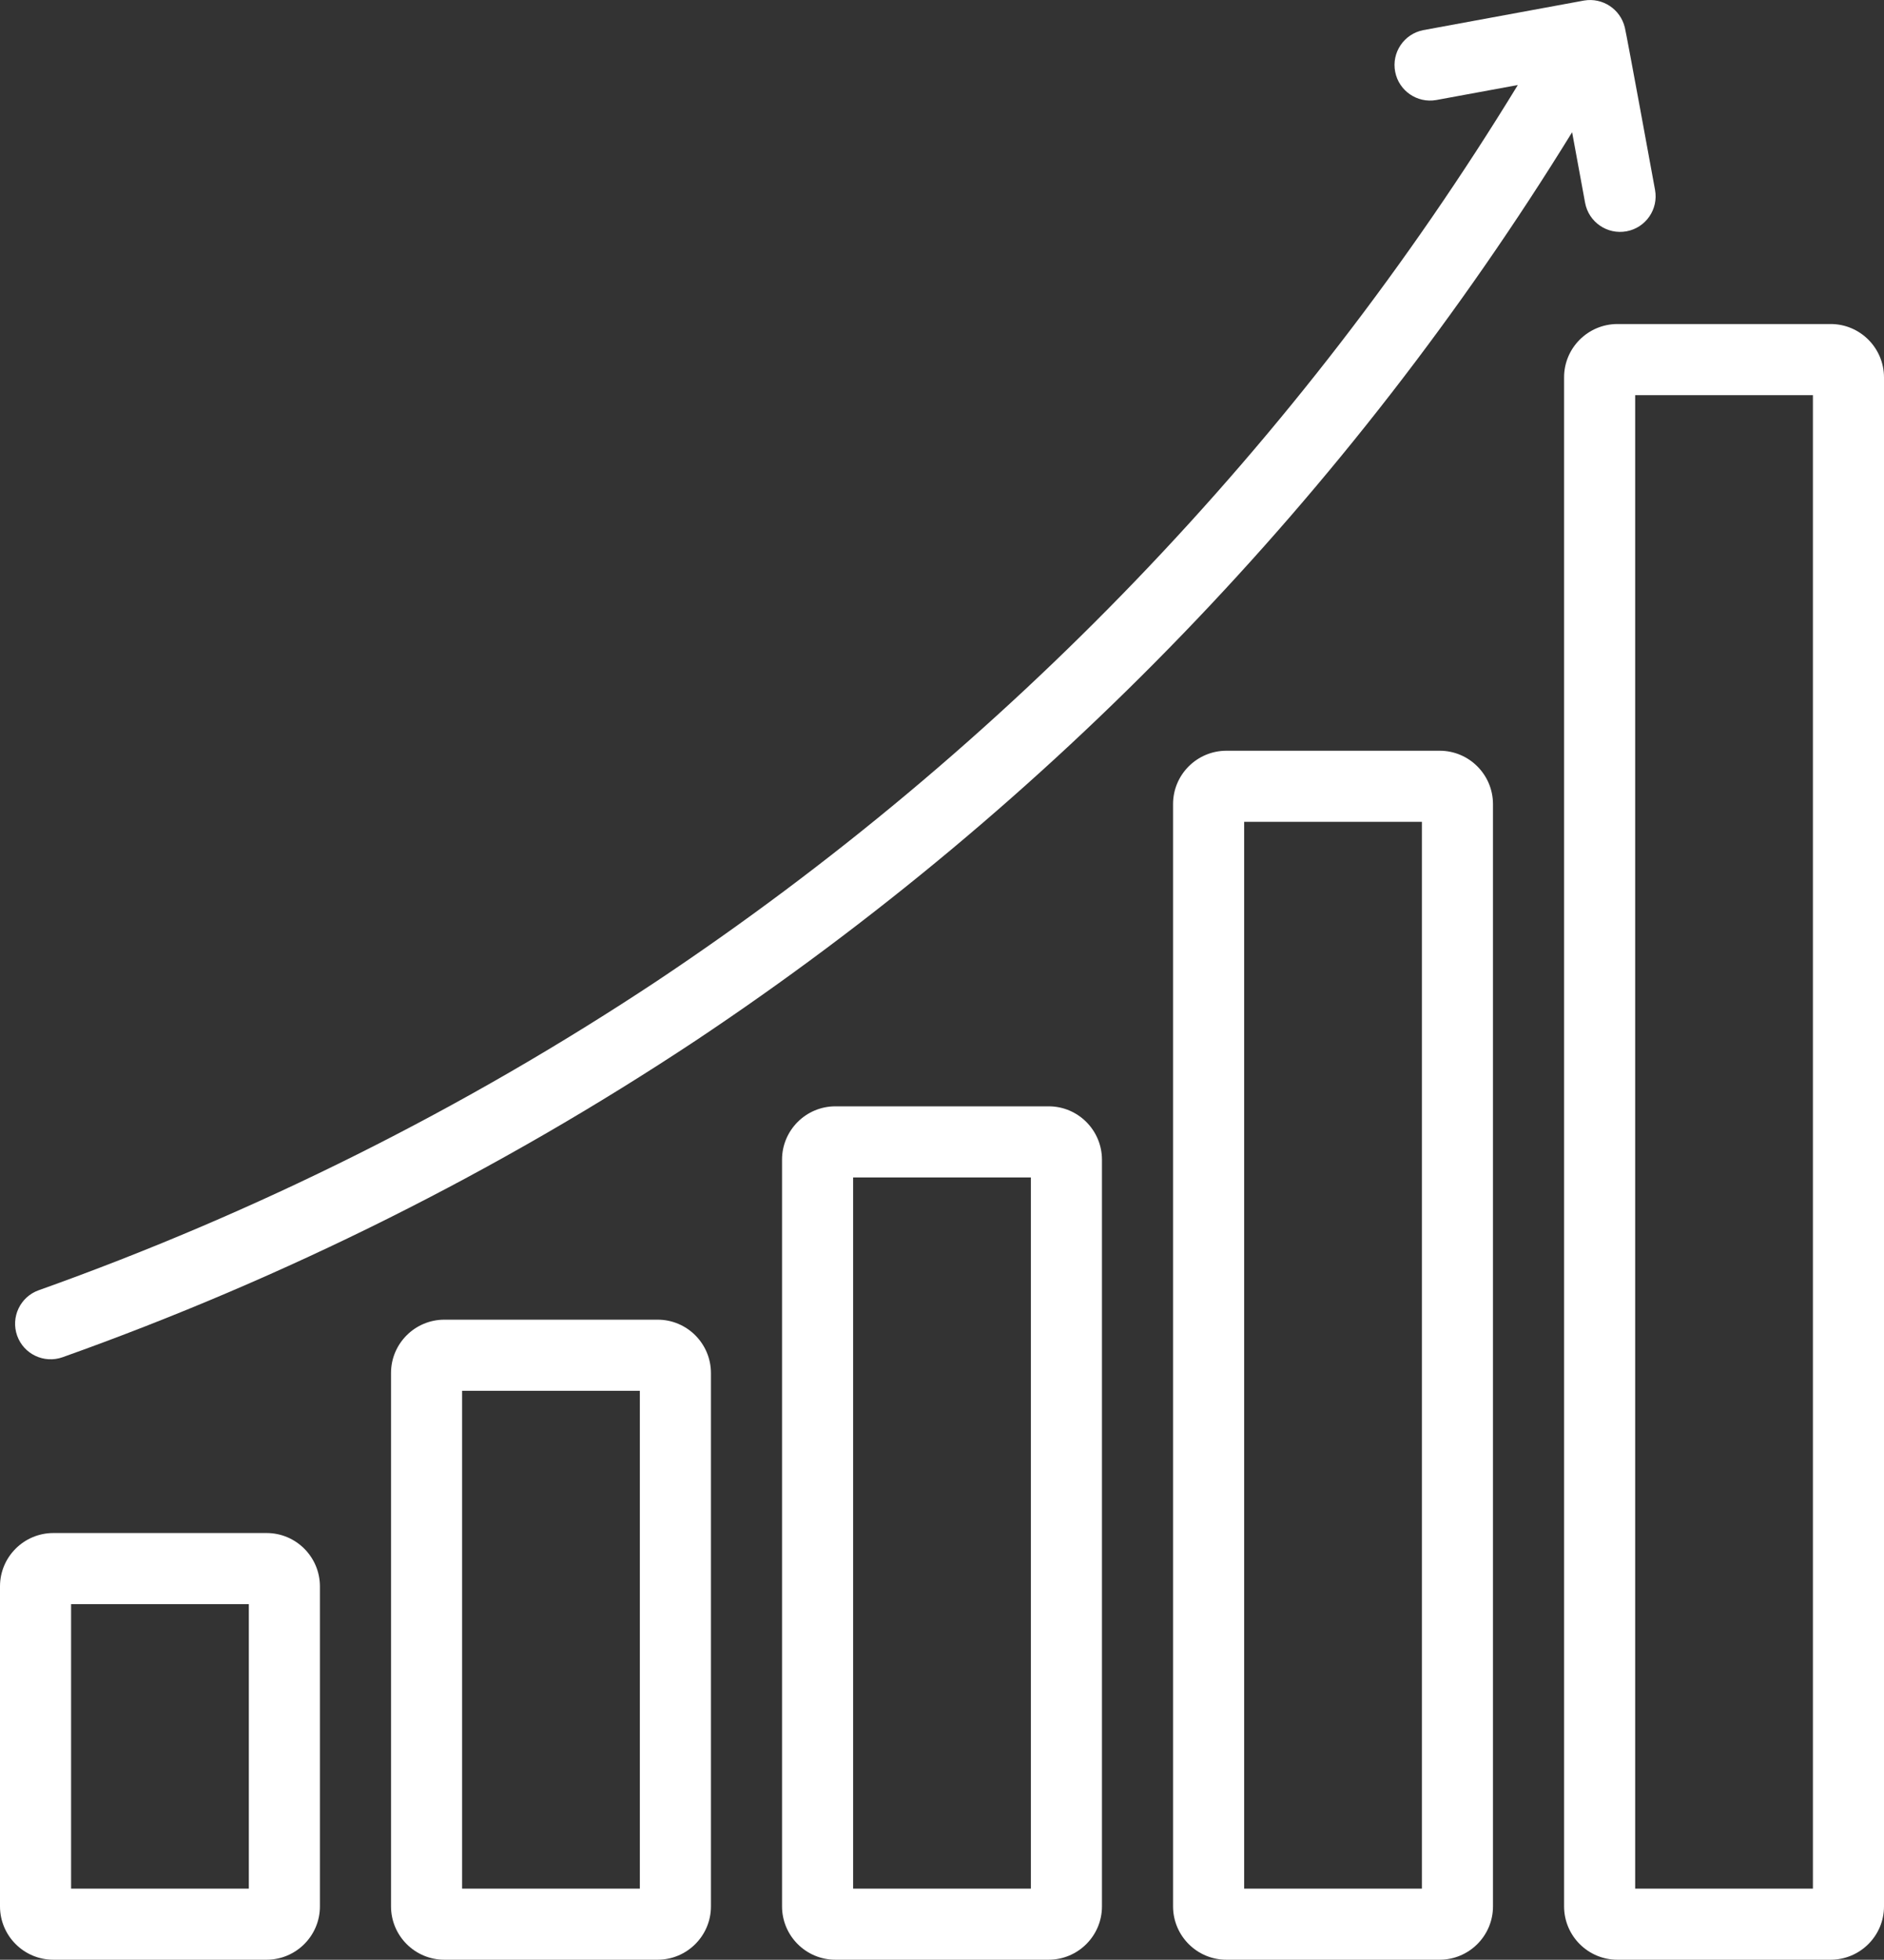
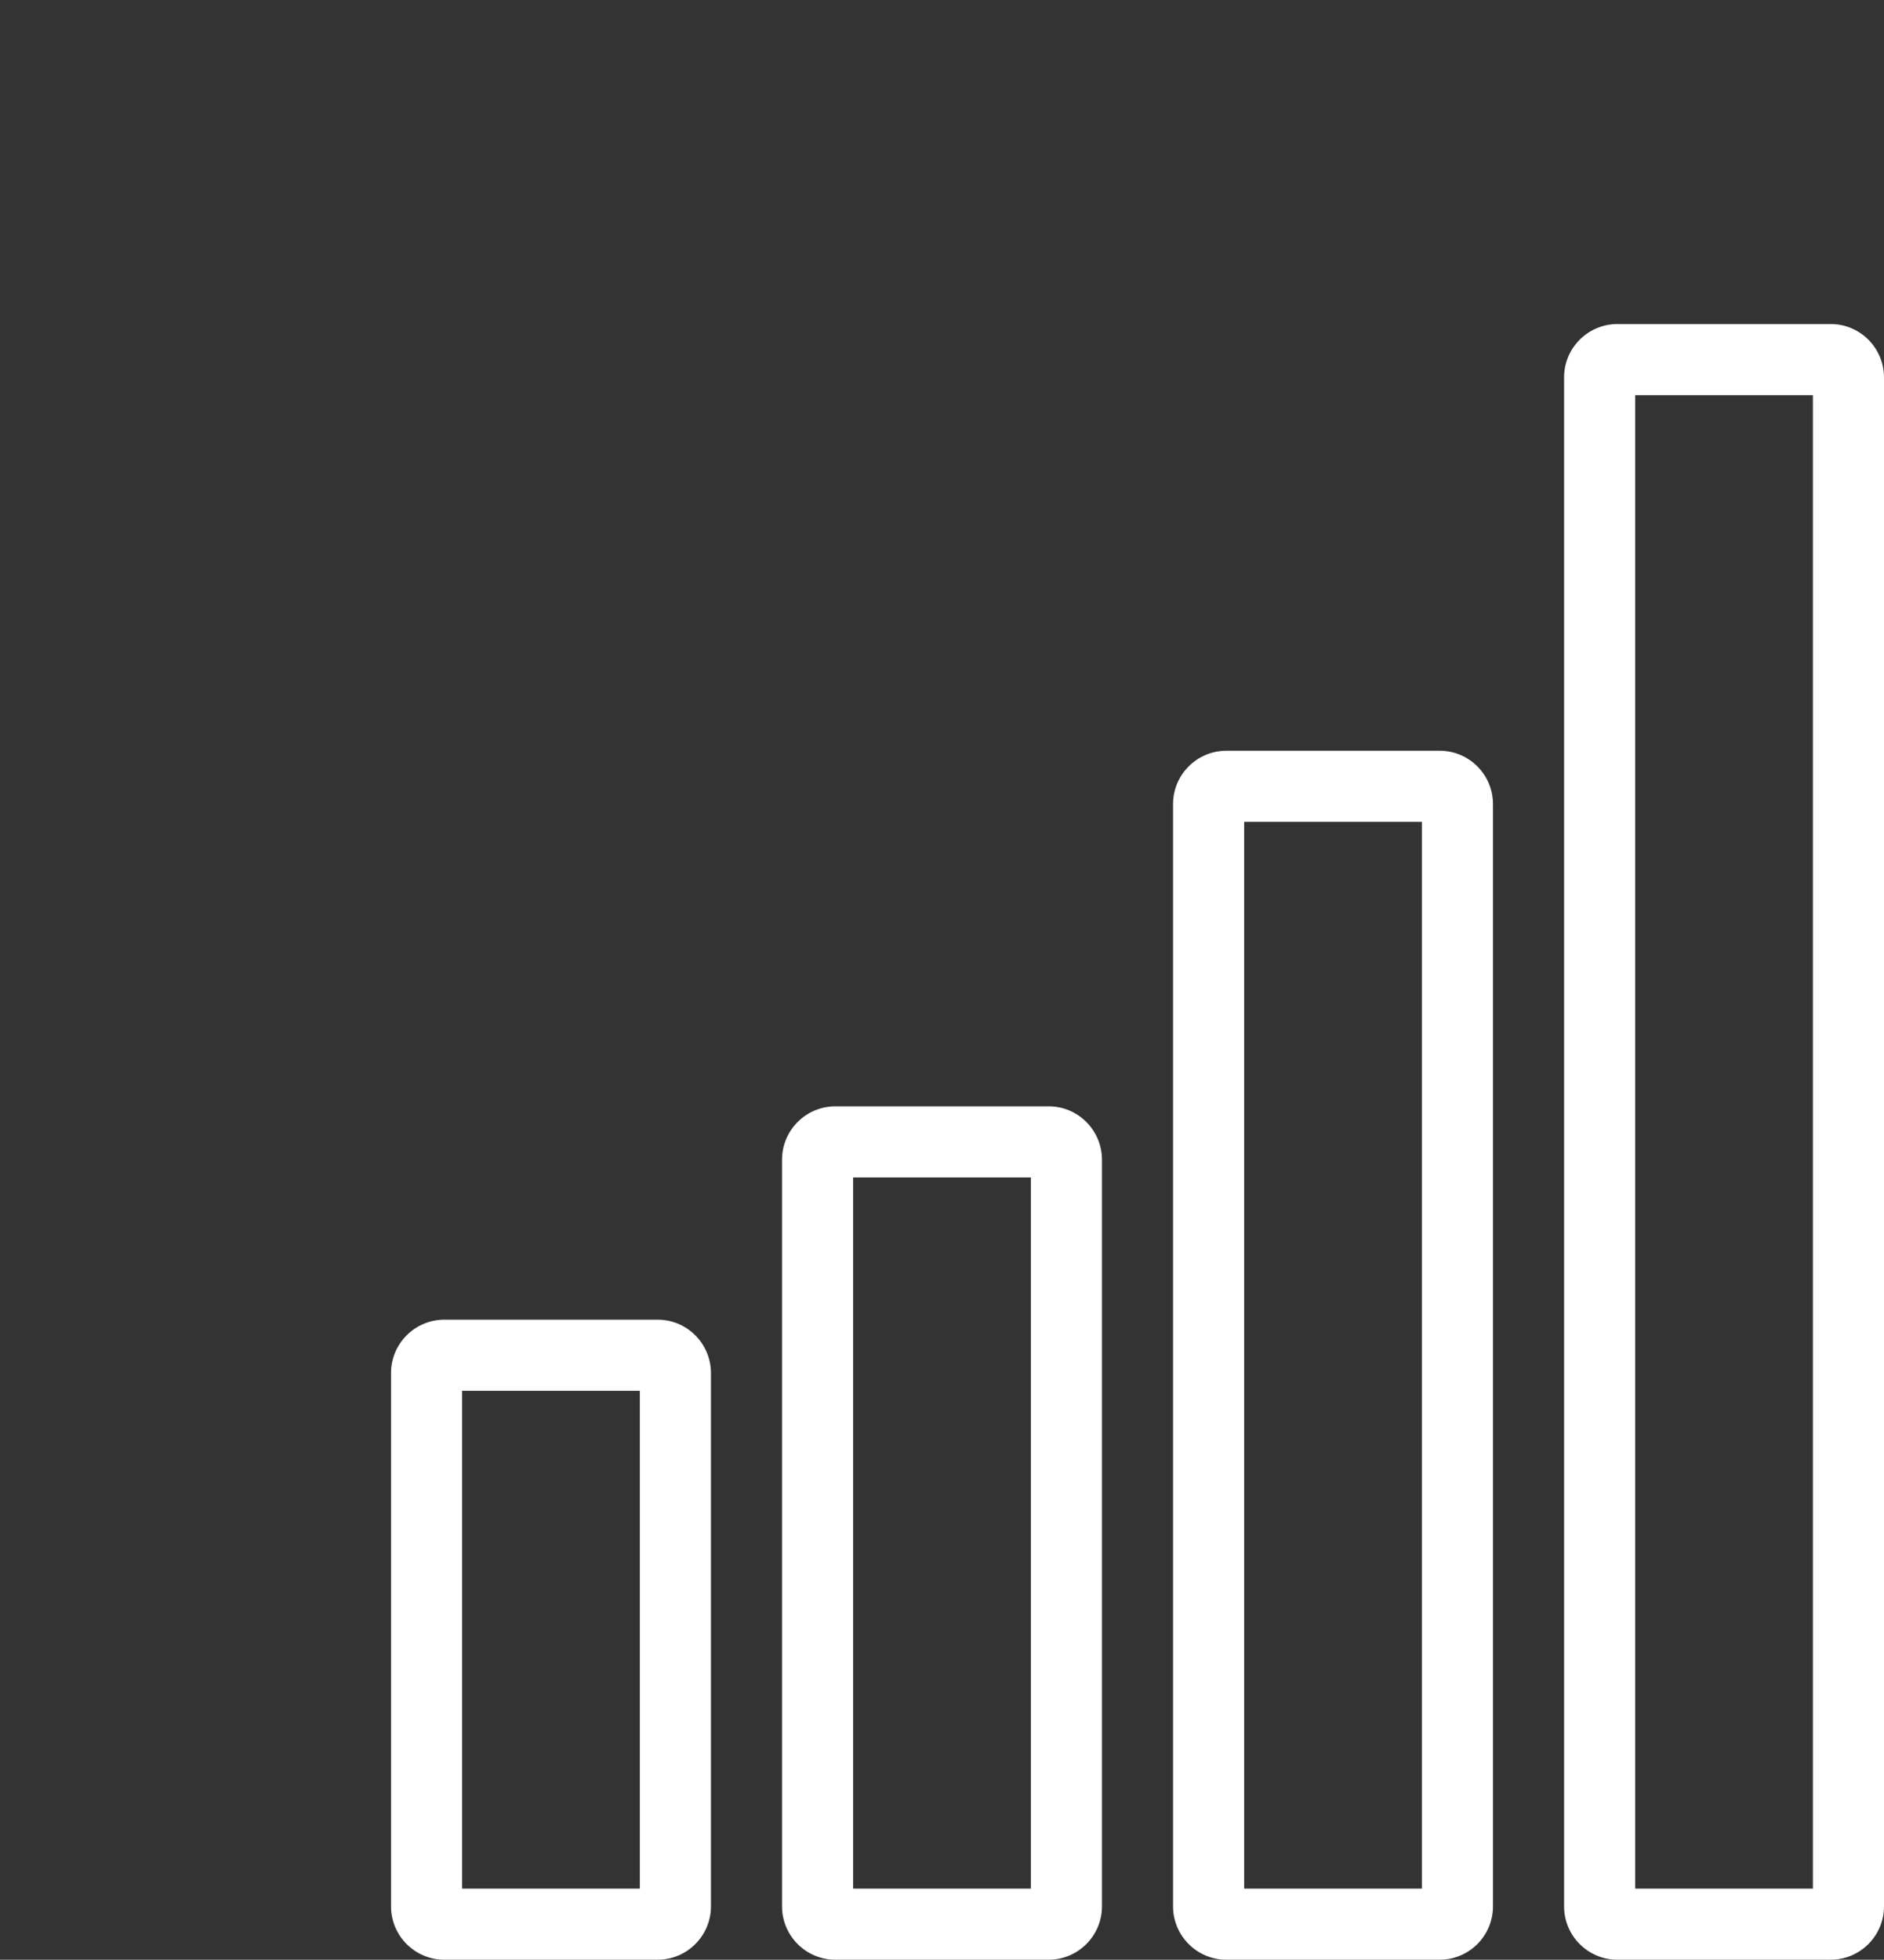
<svg xmlns="http://www.w3.org/2000/svg" id="Layer_1" viewBox="0 0 424 440.9">
  <rect x="0" y="0" width="424" height="440.9" fill="#333333" stroke="none" />
  <defs>
    <style>
      .cls-1 {
        fill: #fff;
      }
    </style>
  </defs>
  <g id="Profit">
-     <path class="cls-1" d="M60,440.9H12c-6.62,0-11.99-5.38-12-12v-72c0-6.62,5.38-11.99,12-12h48c6.62,0,11.99,5.38,12,12v72c0,6.62-5.38,11.99-12,12ZM16,424.9h40v-64H16v64Z" />
    <path class="cls-1" d="M148,440.9h-48c-6.62,0-11.99-5.38-12-12v-120c0-6.62,5.38-11.99,12-12h48c6.62,0,11.99,5.38,12,12v120c0,6.62-5.38,11.99-12,12ZM104,424.9h40v-112h-40v112Z" />
    <path class="cls-1" d="M236,440.9h-48c-6.62,0-11.99-5.38-12-12v-168c0-6.62,5.38-11.99,12-12h48c6.62,0,11.99,5.38,12,12v168c0,6.62-5.38,11.99-12,12ZM192,424.9h40v-160h-40v160Z" />
    <path class="cls-1" d="M324,440.9h-48c-6.62,0-11.99-5.38-12-12v-248c0-6.62,5.38-11.99,12-12h48c6.62,0,11.99,5.38,12,12v248c0,6.62-5.38,11.99-12,12ZM280,424.9h40v-240h-40v240Z" />
    <path class="cls-1" d="M412,440.9h-48c-6.62,0-11.99-5.38-12-12V84.9c0-6.62,5.38-11.99,12-12h48c6.62,0,11.99,5.38,12,12v344c0,6.62-5.38,11.99-12,12ZM368,424.9h40V88.9h-40v336Z" />
-     <path class="cls-1" d="M365.67,6.18c-.99-4.12-5-6.77-9.17-6.06l-36.19,6.66c-4.34.85-7.17,5.05-6.32,9.38.83,4.27,4.93,7.09,9.22,6.35l18.38-3.38c-49.17,80.5-115.31,149.3-193.81,201.62-43.37,28.73-90.07,52.07-139.07,69.53-4.16,1.48-6.33,6.06-4.85,10.22,1.48,4.16,6.06,6.33,10.22,4.85,50.22-17.89,98.09-41.82,142.54-71.27,79.69-53.1,146.96-122.8,197.19-204.33l2.92,15.87c.8,4.34,4.97,7.22,9.32,6.42s7.22-4.97,6.42-9.32h0c-.42-2.29-6.27-34.28-6.8-36.55h0Z" />
  </g>
</svg>